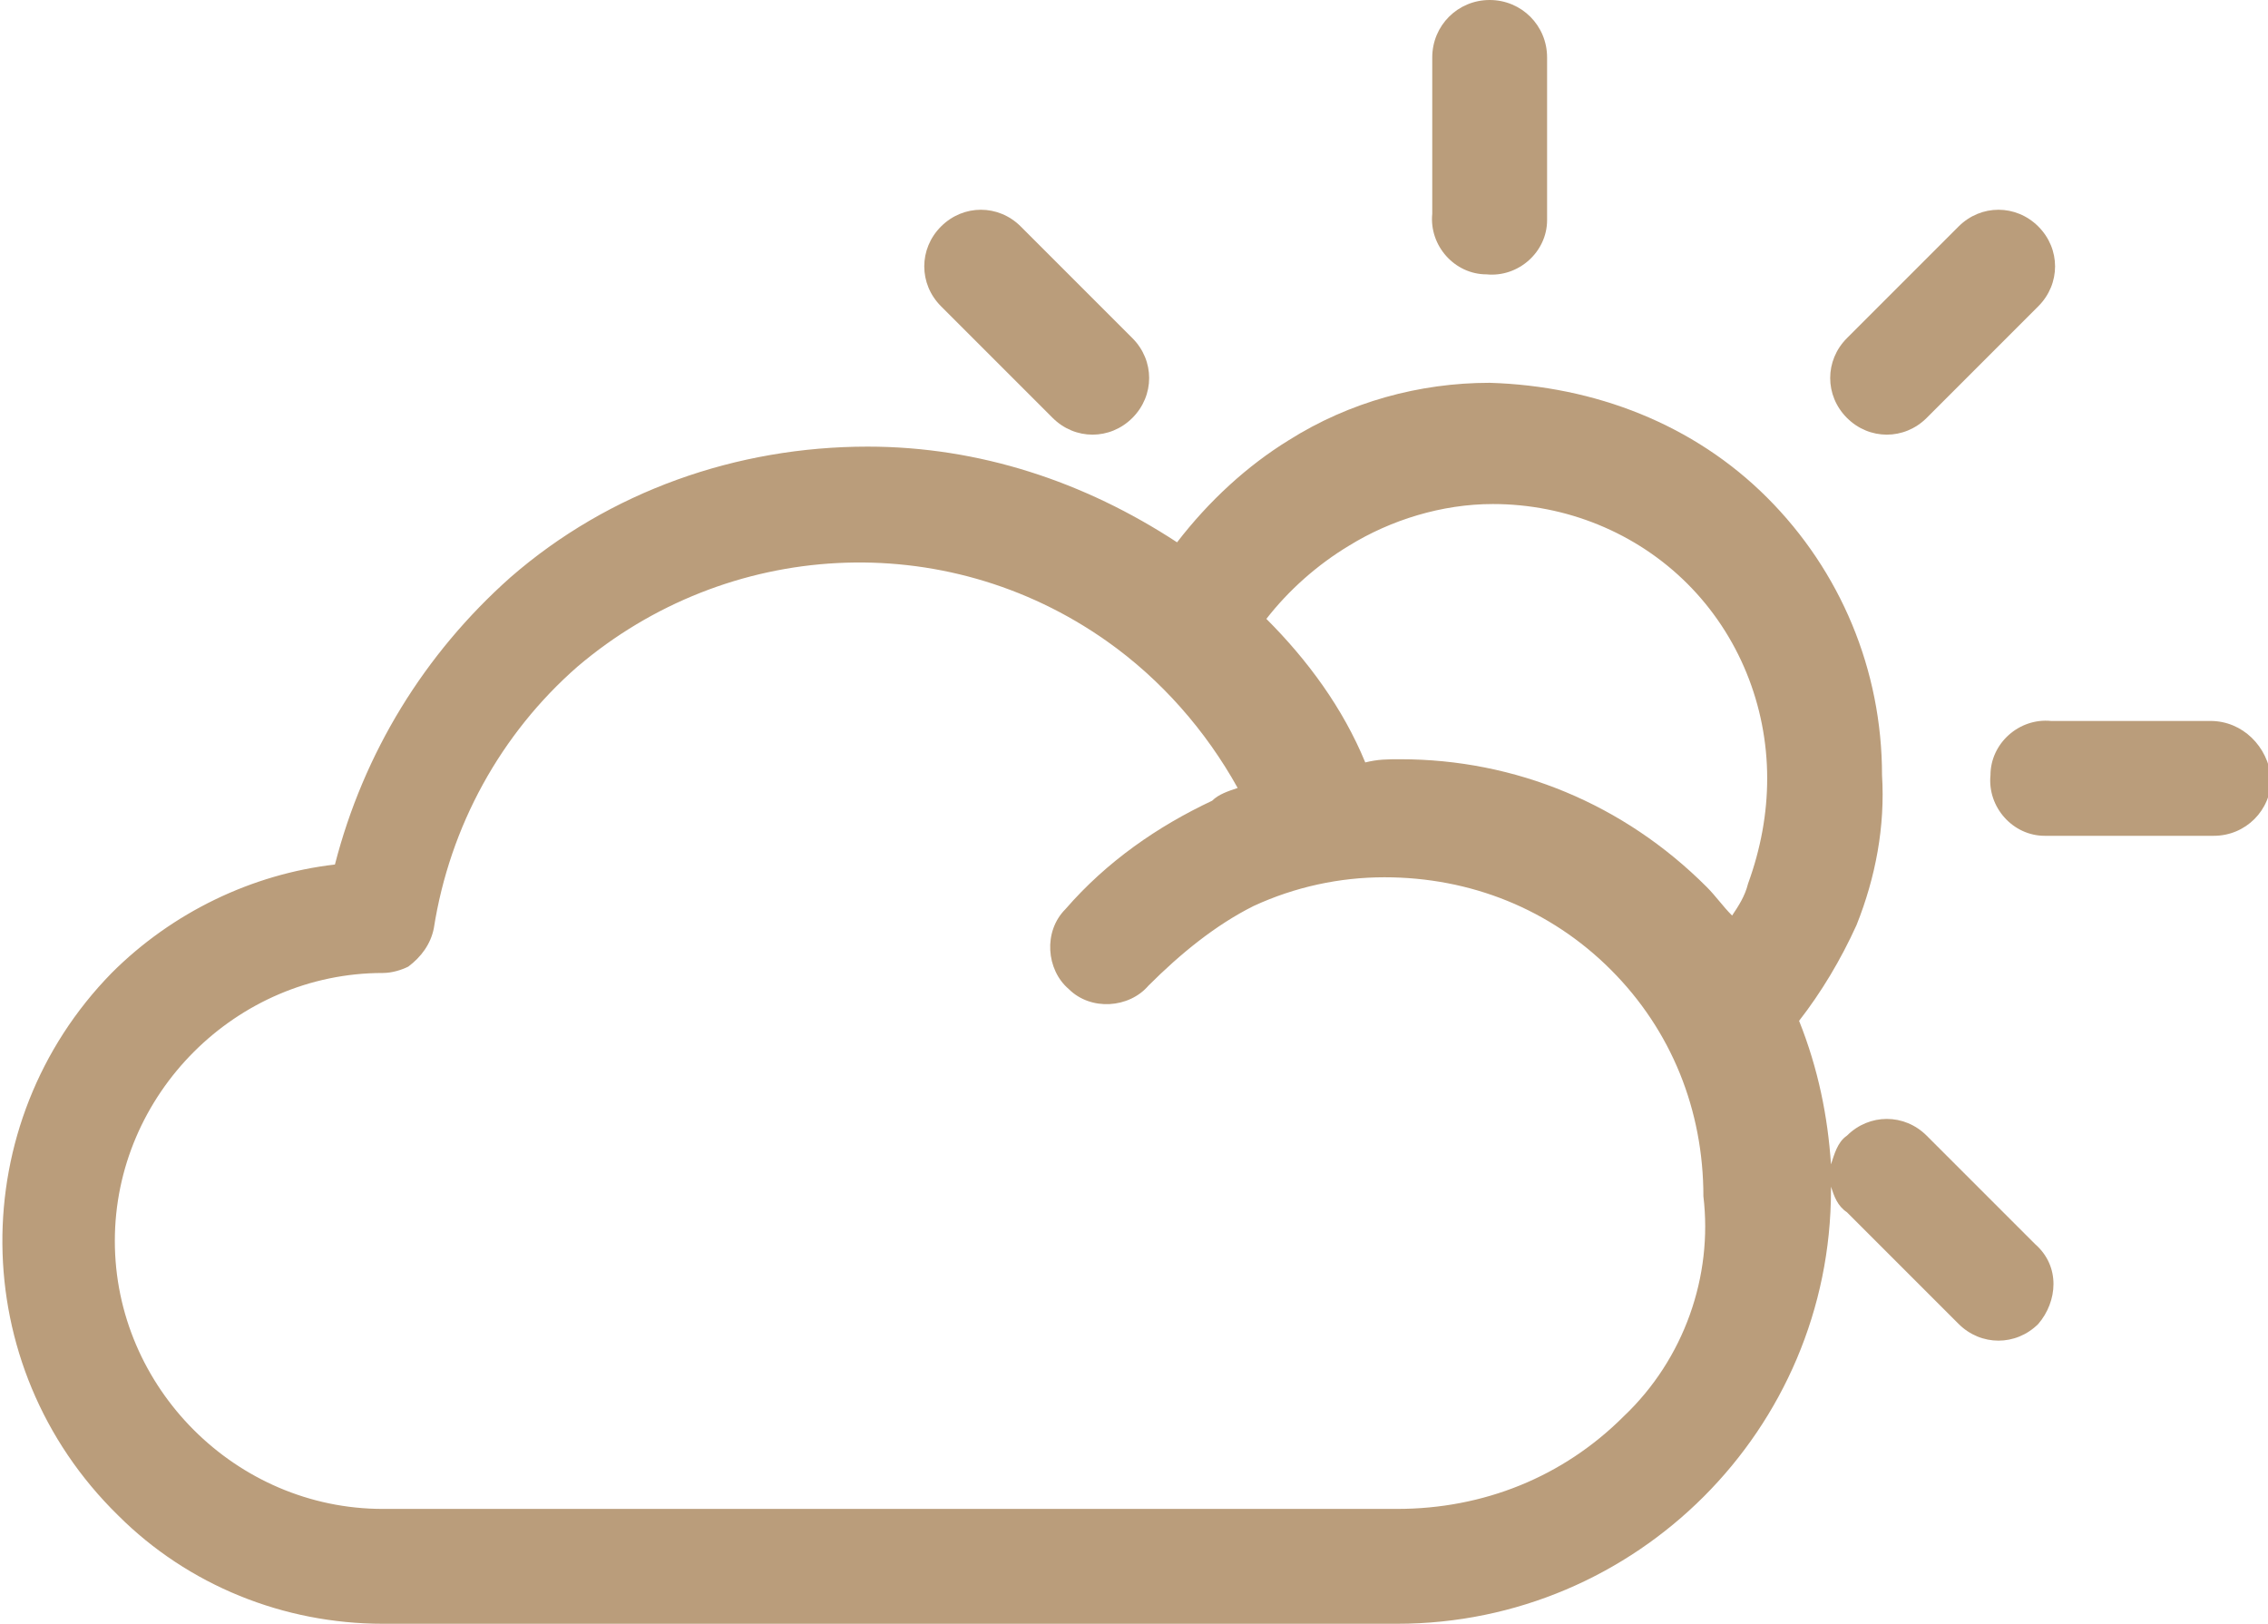
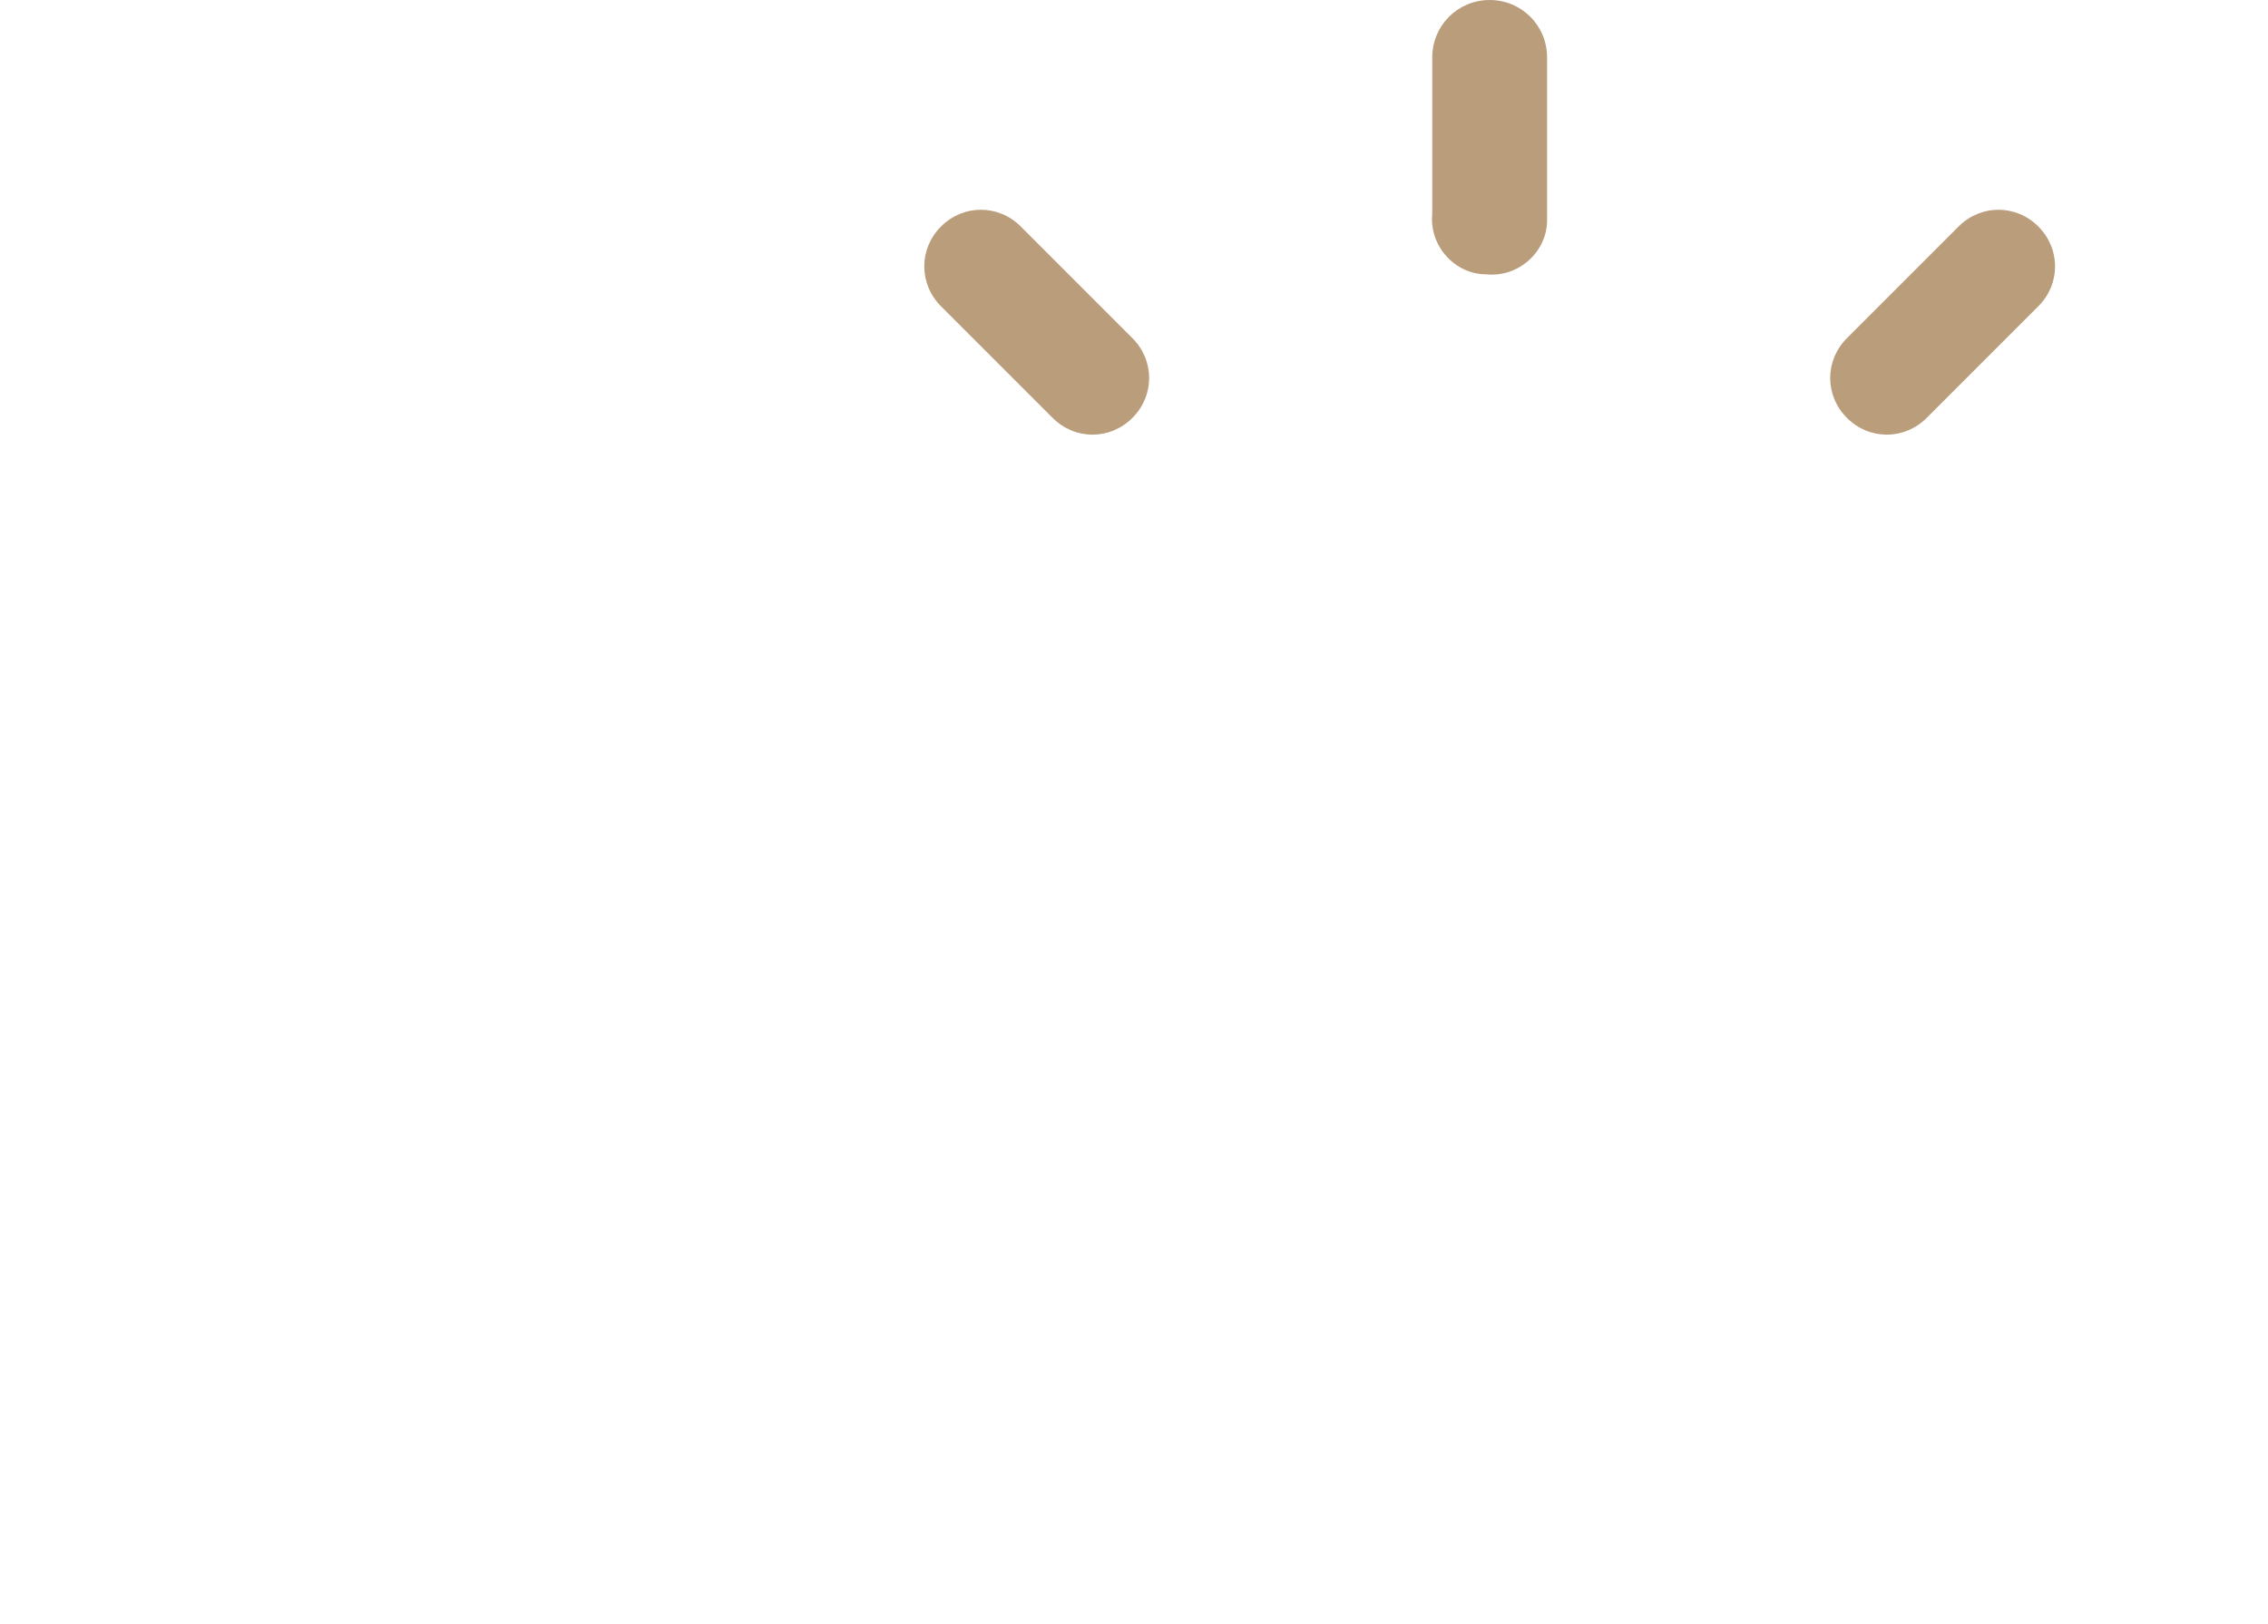
<svg xmlns="http://www.w3.org/2000/svg" version="1.1" id="Layer_1" x="0px" y="0px" viewBox="0 0 71.1 50.9" style="enable-background:new 0 0 71.1 50.9;" xml:space="preserve">
  <style type="text/css">
	.st0{fill:#BA9D7B;}
</style>
  <g>
    <g id="Layer_1-2">
      <path class="st0" d="M46.7,0c-1,0-1.8,0.8-1.8,1.8v4.9c-0.1,1,0.7,1.9,1.7,1.9c1,0.1,1.9-0.7,1.9-1.7c0-0.1,0-0.2,0-0.3V1.8    C48.5,0.8,47.7,0,46.7,0z" />
      <path class="st0" d="M63.9,7.1c-0.7-0.7-1.8-0.7-2.5,0l-3.5,3.5c-0.7,0.7-0.7,1.8,0,2.5c0.7,0.7,1.8,0.7,2.5,0l0,0l3.5-3.5    C64.6,8.9,64.6,7.8,63.9,7.1z" />
      <path class="st0" d="M35.5,10.6L32,7.1c-0.7-0.7-1.8-0.7-2.5,0s-0.7,1.8,0,2.5l0,0l3.5,3.5c0.7,0.7,1.8,0.7,2.5,0    C36.2,12.4,36.2,11.3,35.5,10.6L35.5,10.6z" />
-       <path class="st0" d="M63.8,39l-3.4-3.4c-0.7-0.7-1.8-0.7-2.5,0c0,0,0,0,0,0c-0.3,0.2-0.4,0.6-0.5,0.9c-0.1-1.5-0.4-3-1-4.5    c0.7-0.9,1.3-1.9,1.8-3c0.6-1.5,0.9-3.1,0.8-4.7c0-3.3-1.3-6.4-3.6-8.7c-2.3-2.3-5.4-3.5-8.7-3.6c-2.2,0-4.4,0.6-6.3,1.8    c-1.3,0.8-2.5,1.9-3.5,3.2c-2.9-1.9-6.2-3-9.7-3c-4.1,0-8.1,1.4-11.2,4.1c-2.7,2.4-4.6,5.5-5.5,9c-2.6,0.3-5.1,1.5-7,3.4    c-4.6,4.7-4.6,12.3,0.2,17c2.2,2.2,5.2,3.4,8.3,3.4h31.8c7.5,0,13.6-6.1,13.6-13.6c0,0,0,0,0,0v-0.1c0.1,0.3,0.2,0.6,0.5,0.8    l3.5,3.5c0.7,0.7,1.8,0.7,2.5,0c0,0,0,0,0,0C64.5,40.8,64.6,39.7,63.8,39z M50.9,44.4c-1.9,1.9-4.4,2.9-7.1,2.9H12    c-4.6,0-8.4-3.8-8.4-8.4c0-4.6,3.8-8.4,8.4-8.4c0,0,0,0,0,0c0.3,0,0.6-0.1,0.8-0.2c0.4-0.3,0.7-0.7,0.8-1.2    c0.5-3.2,2.1-6.1,4.5-8.2c4.7-4,11.5-4.4,16.6-0.8c1.7,1.2,3.1,2.8,4.1,4.6c-0.3,0.1-0.6,0.2-0.8,0.4c-1.7,0.8-3.3,1.9-4.6,3.4    c-0.7,0.7-0.6,1.9,0.1,2.5c0.7,0.7,1.9,0.6,2.5-0.1l0,0c1-1,2.1-1.9,3.3-2.5c1.3-0.6,2.7-0.9,4.1-0.9c2.7,0,5.2,1,7.1,2.9    c1.9,1.9,2.9,4.4,2.9,7.1C53.7,40,52.8,42.6,50.9,44.4z M54.8,27.7c-0.1,0.4-0.3,0.7-0.5,1c-0.3-0.3-0.5-0.6-0.8-0.9    c-2.6-2.6-6-4-9.6-4c-0.4,0-0.7,0-1.1,0.1c-0.7-1.7-1.8-3.2-3.1-4.5c0.7-0.9,1.6-1.7,2.6-2.3c1.3-0.8,2.9-1.3,4.5-1.3    c2.3,0,4.5,0.9,6.1,2.5c1.6,1.6,2.5,3.8,2.5,6.1C55.4,25.5,55.2,26.6,54.8,27.7z" />
-       <path class="st0" d="M69.3,22.6h-5c-1-0.1-1.9,0.7-1.9,1.7c-0.1,1,0.7,1.9,1.7,1.9c0.1,0,0.2,0,0.3,0h5c1,0,1.8-0.8,1.8-1.8    C71.1,23.4,70.3,22.6,69.3,22.6z" />
    </g>
  </g>
</svg>